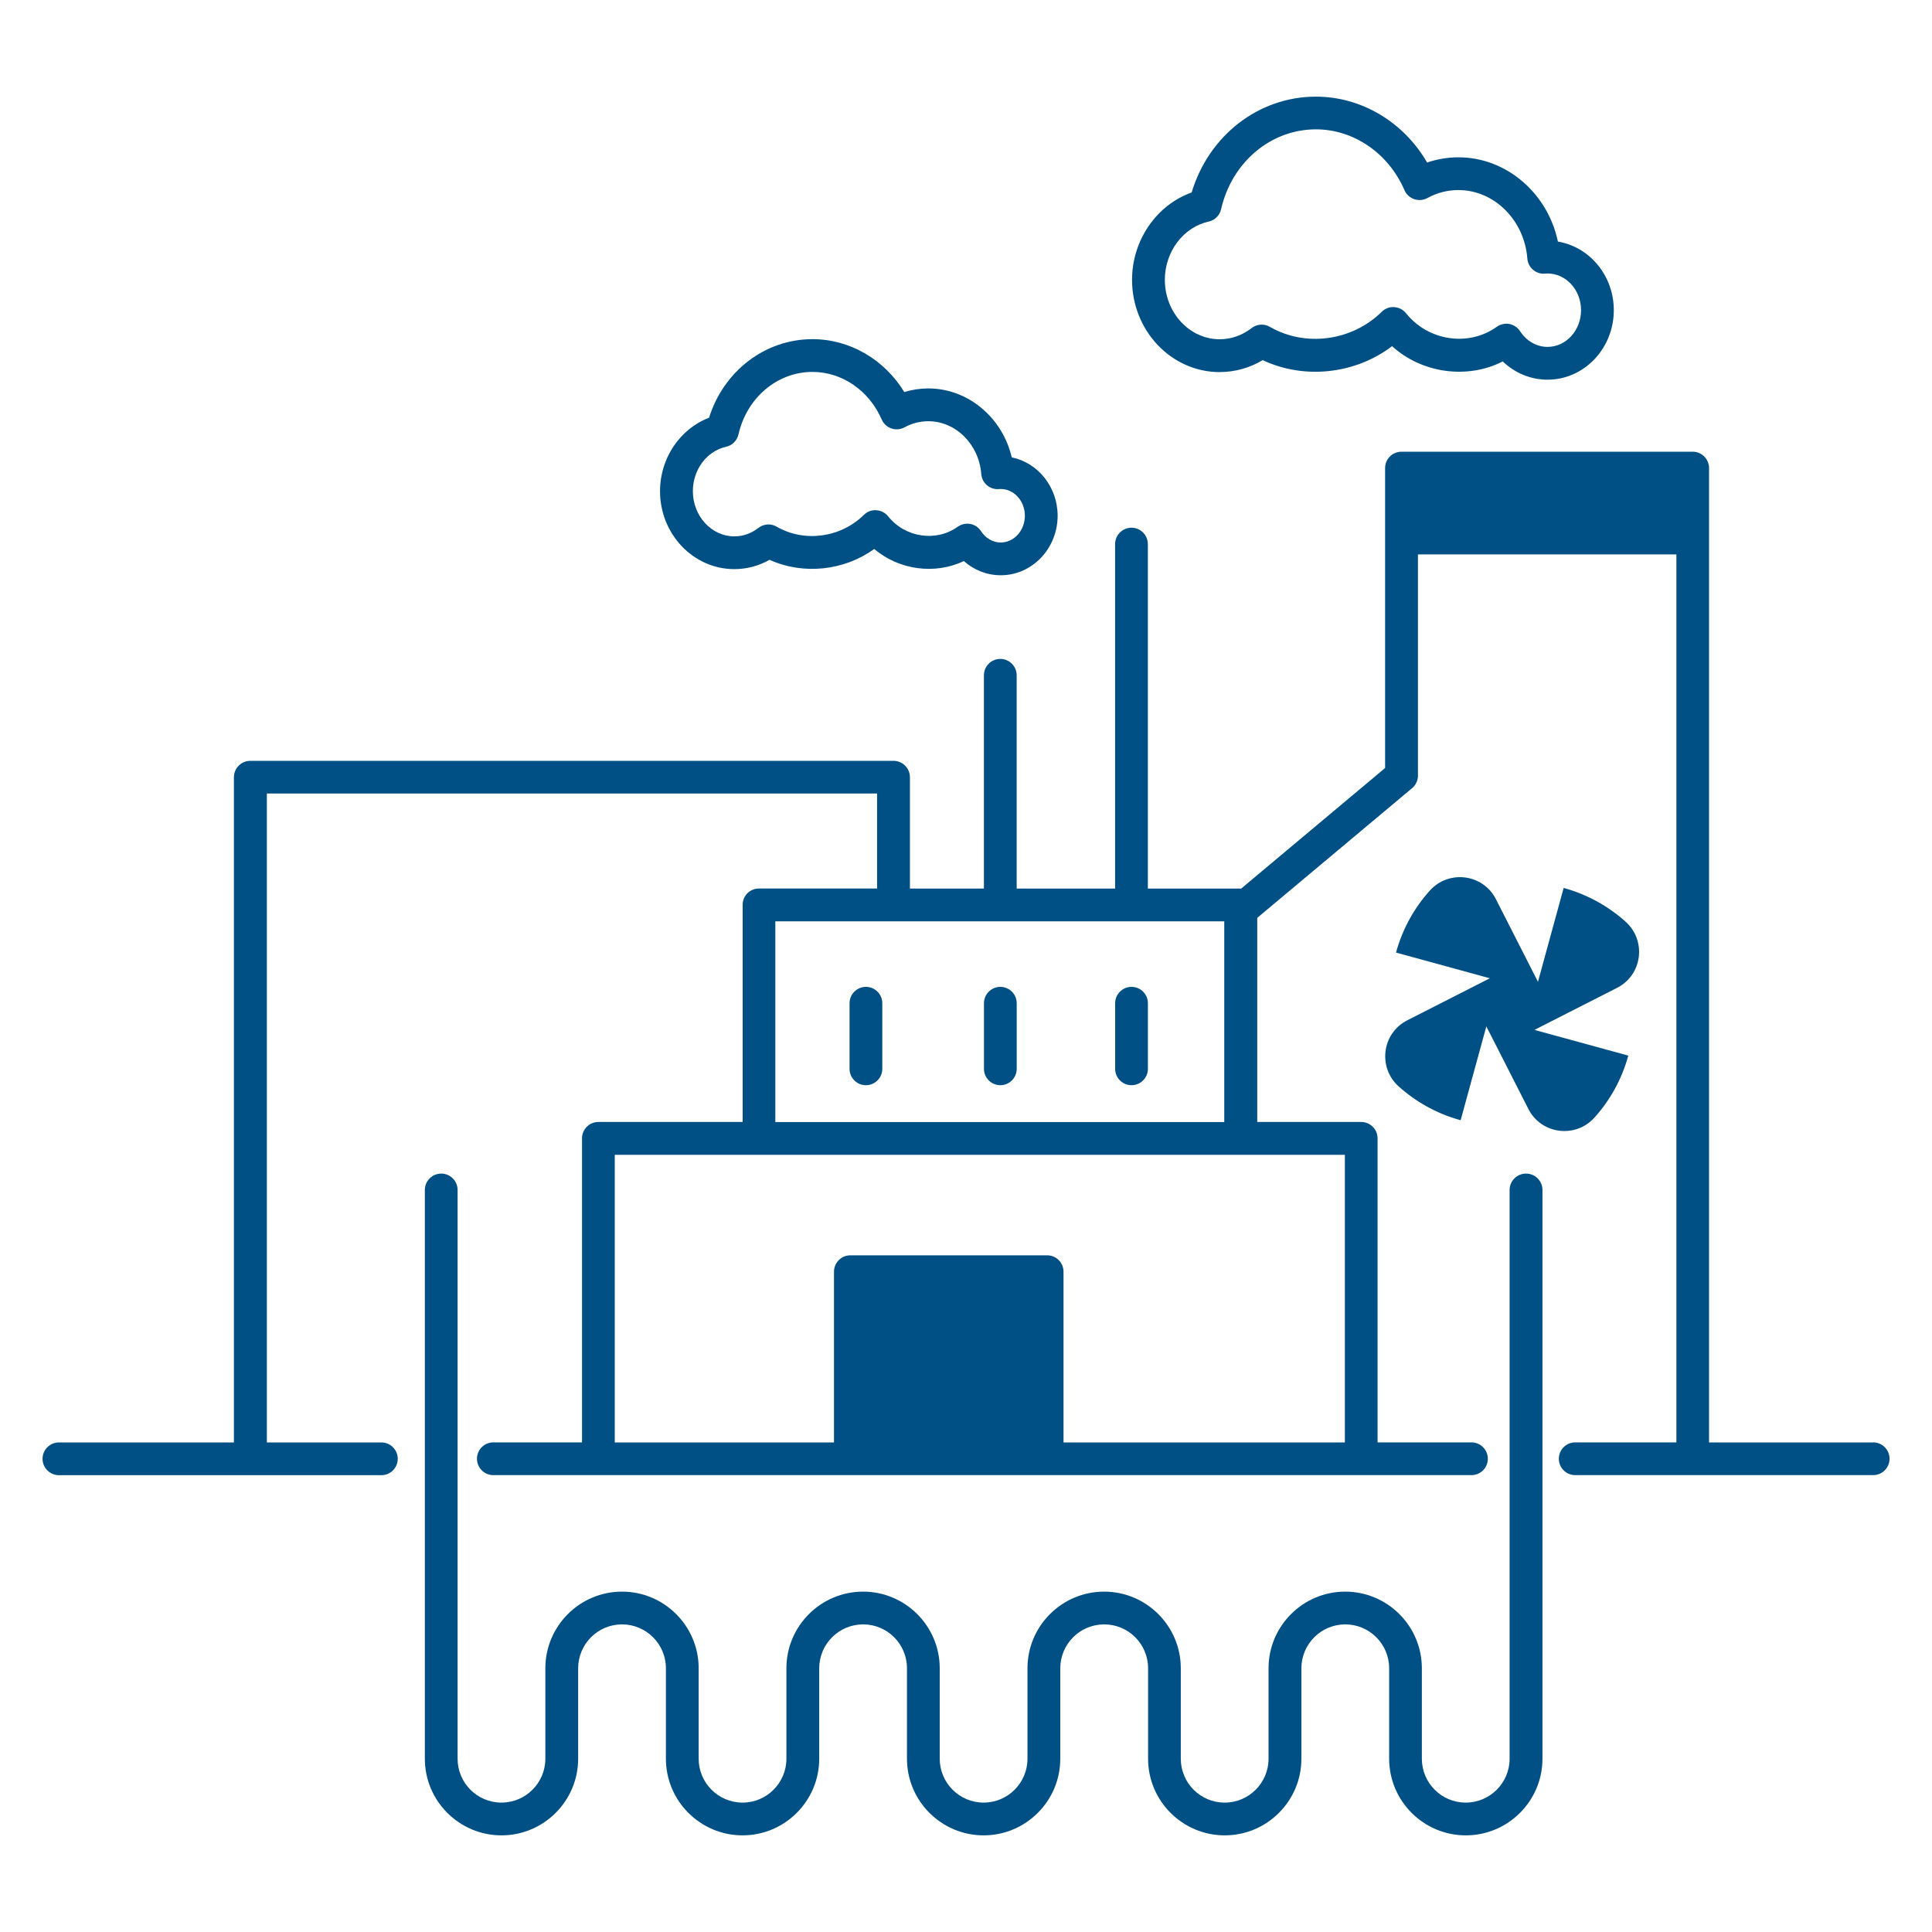
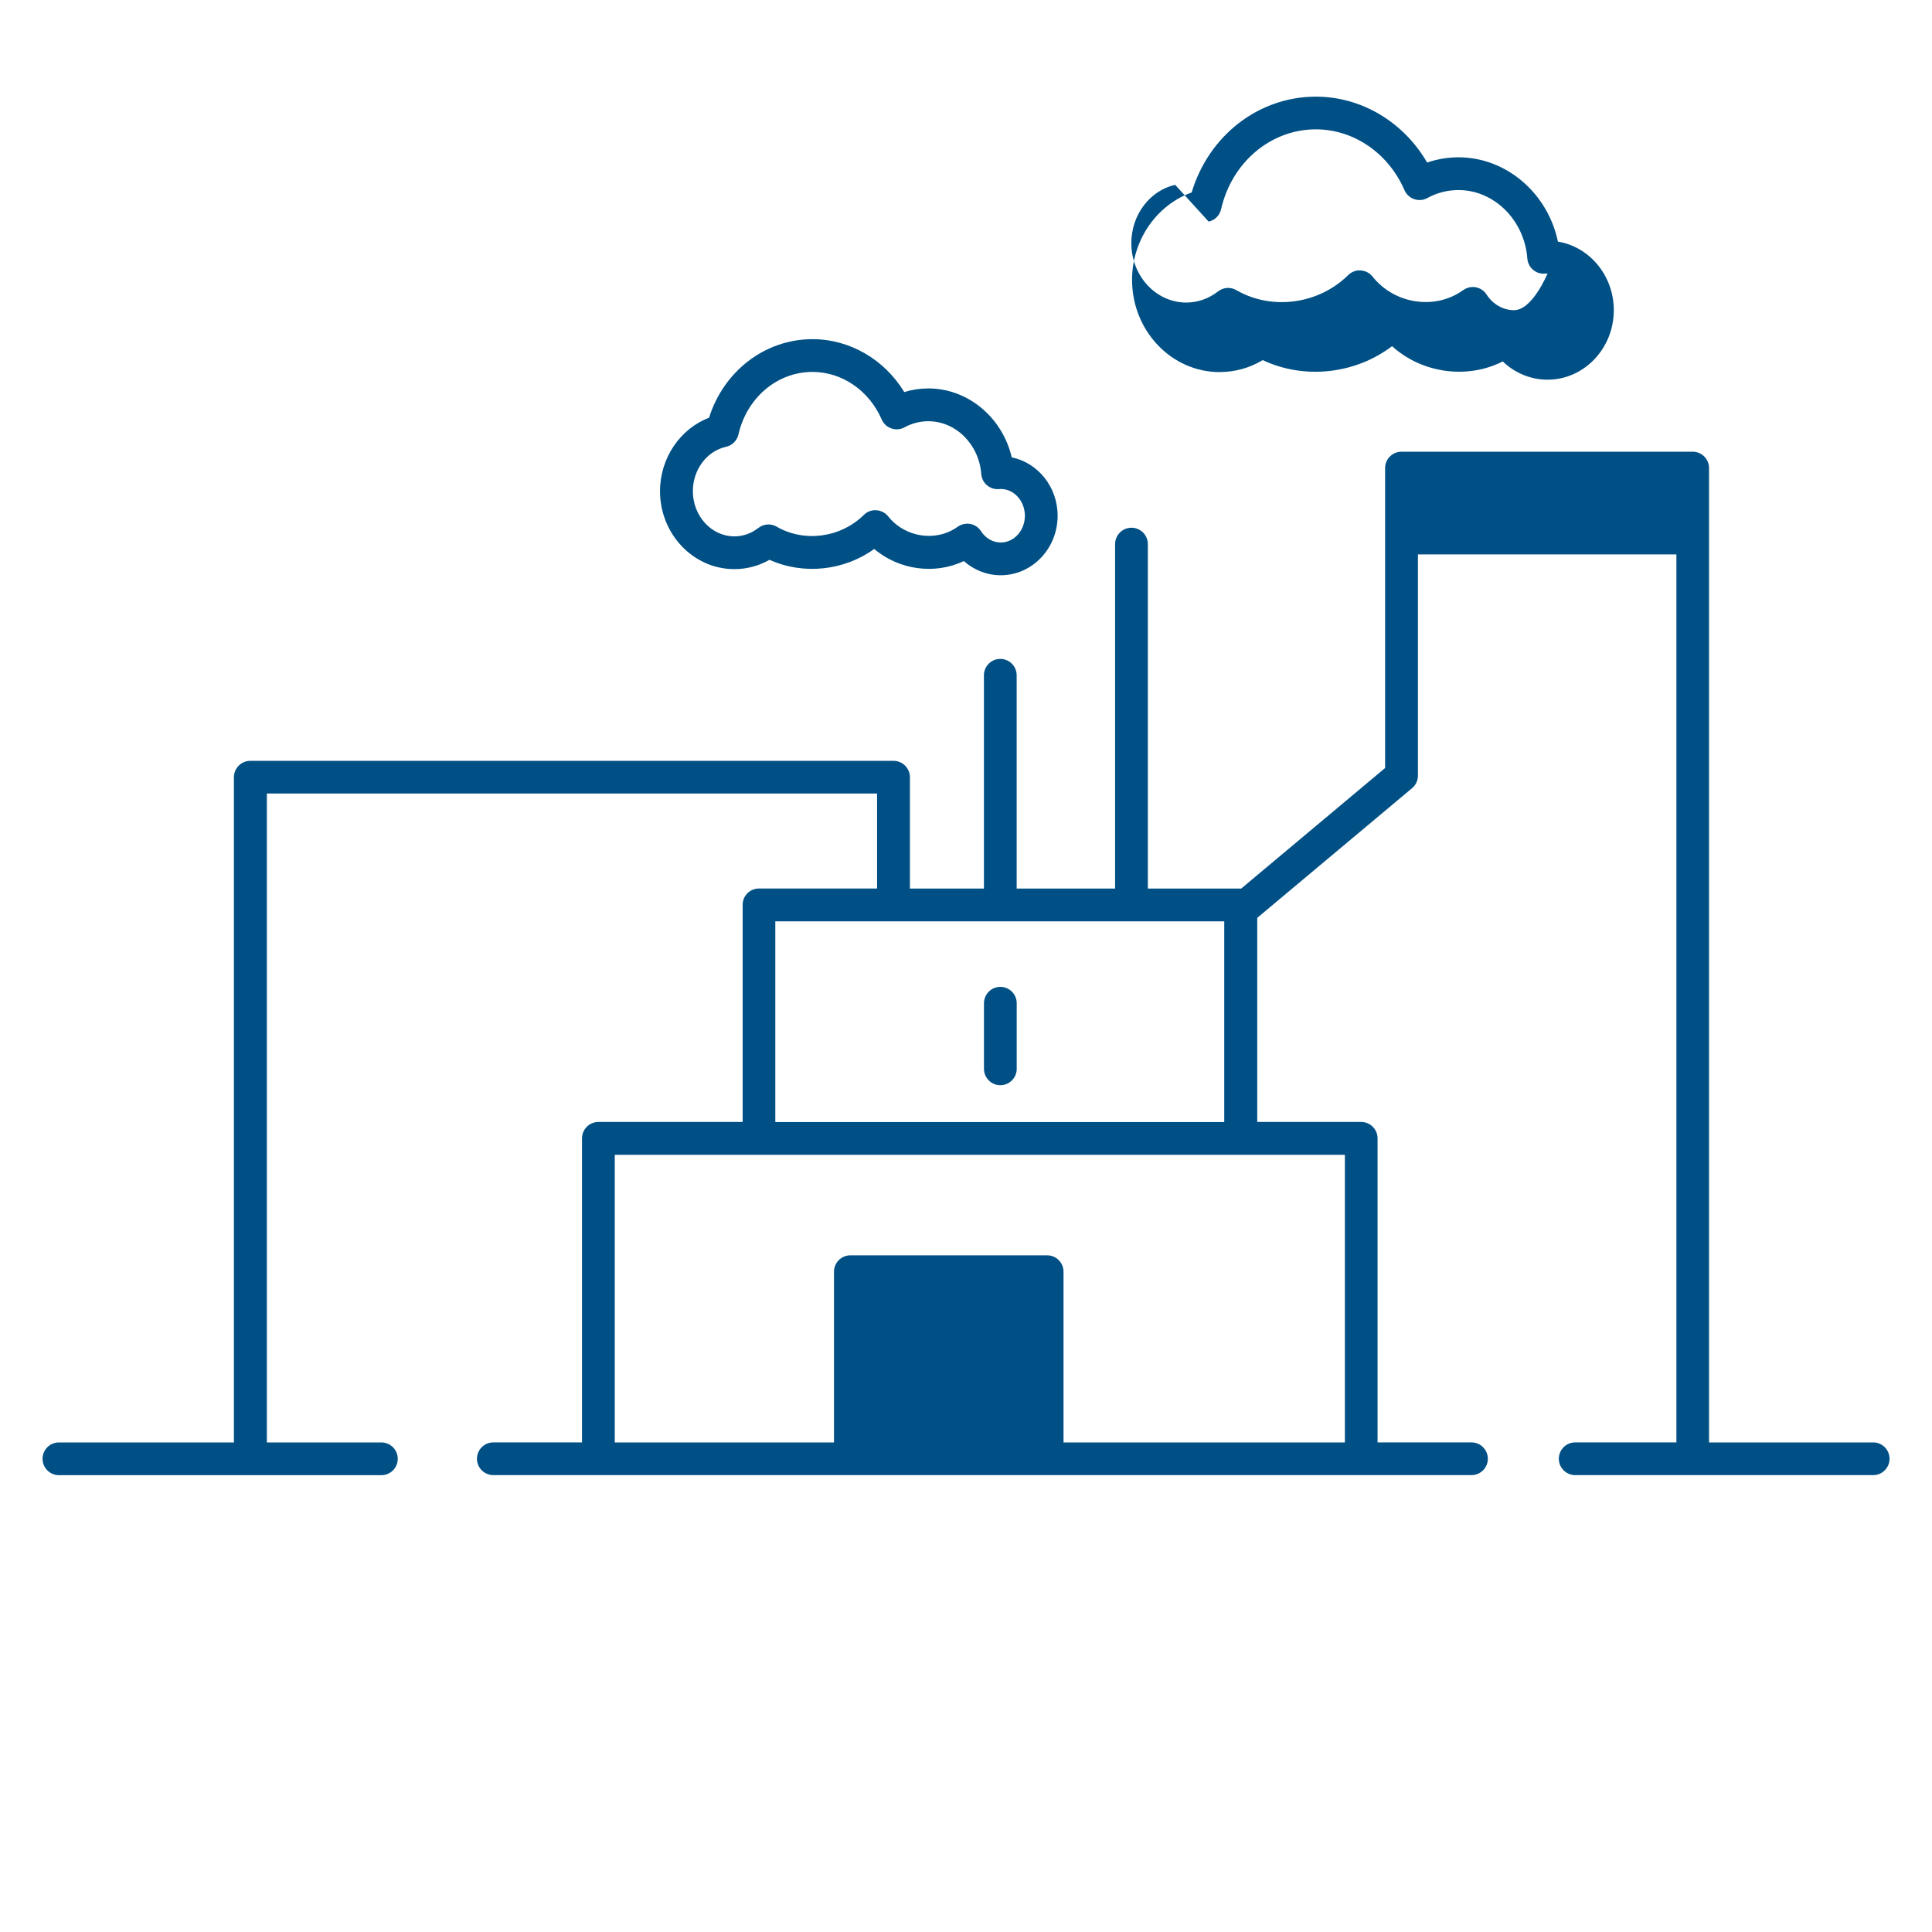
<svg xmlns="http://www.w3.org/2000/svg" id="Ebene_1" viewBox="0 0 40 40">
  <defs>
    <style>.cls-1{fill:#005085;}.cls-1,.cls-2{stroke-width:0px;}.cls-2{fill:none;}</style>
  </defs>
  <rect class="cls-2" width="40" height="40" />
  <path class="cls-1" d="m20.711,20.432c-.187,0-.339.152-.339.339v1.358c0,.187.152.339.339.339s.339-.152.339-.339v-1.358c0-.187-.152-.339-.339-.339Z" />
-   <path class="cls-1" d="m17.928,20.432c-.187,0-.339.152-.339.339v1.358c0,.187.152.339.339.339s.339-.152.339-.339v-1.358c0-.187-.152-.339-.339-.339Z" />
-   <path class="cls-1" d="m23.427,20.432c-.187,0-.339.152-.339.339v1.358c0,.187.152.339.339.339s.339-.152.339-.339v-1.358c0-.187-.152-.339-.339-.339Z" />
-   <path class="cls-1" d="m28.959,22.494c.356.32.789.564,1.282.699l.532-1.943.871,1.711c.267.524.976.614,1.369.176.32-.356.564-.789.699-1.282l-1.943-.532,1.711-.871c.524-.267.614-.976.176-1.369-.356-.32-.789-.564-1.282-.699l-.532,1.943-.871-1.711c-.267-.524-.976-.614-1.369-.176-.32.356-.564.789-.699,1.282l1.943.532-1.711.871c-.524.267-.614.976-.176,1.369Z" />
  <path class="cls-1" d="m38.78,29.865h-3.396V9.691c0-.187-.152-.339-.339-.339h-6.029c-.187,0-.339.152-.339.339v6.21l-2.982,2.498s-.005-.002-.008-.002h-1.922v-7.132c0-.187-.152-.339-.339-.339s-.339.152-.339.339v7.132h-2.038v-4.416c0-.187-.152-.339-.339-.339s-.339.152-.339.339v4.416h-1.532v-2.304c0-.188-.152-.341-.341-.341H5.184c-.188,0-.341.152-.341.341v13.771H1.22c-.187,0-.339.152-.339.339s.152.339.339.339h6.676c.187,0,.339-.152.339-.339s-.152-.339-.339-.339h-2.371v-13.435h12.634v1.967h-2.447c-.184,0-.336.148-.336.336v4.497h-2.987c-.187,0-.339.152-.339.339v6.295h-1.836c-.187,0-.339.152-.339.339s.152.339.339.339h20.251c.187,0,.339-.152.339-.339s-.152-.339-.339-.339h-1.944v-6.295c0-.187-.152-.339-.339-.339h-2.152v-4.226l3.206-2.685c.077-.064.121-.16.121-.26v-4.58h5.351v18.385h-2.095c-.187,0-.339.152-.339.339s.152.339.339.339h6.169c.187,0,.339-.152.339-.339s-.152-.339-.339-.339Zm-10.939,0h-5.822v-3.536c0-.187-.152-.339-.339-.339h-4.074c-.187,0-.339.152-.339.339v3.536h-4.539v-5.956h2.98s.003,0,.005,0c.002,0,.003,0,.005,0h9.967s.003,0,.005,0,.003,0,.005,0h2.149v5.956Zm-11.789-6.634v-4.156h9.295v4.156h-9.295Z" />
  <path class="cls-1" d="m15.204,11.783c.257,0,.505-.066.728-.193.701.317,1.545.227,2.168-.225.51.436,1.257.538,1.855.251.211.188.48.294.764.294.65,0,1.178-.553,1.178-1.232,0-.598-.409-1.098-.95-1.209-.191-.82-.902-1.427-1.727-1.427-.168,0-.336.025-.498.075-.411-.674-1.127-1.095-1.9-1.095-.983,0-1.838.66-2.142,1.627-.599.228-1.015.835-1.015,1.519,0,.891.69,1.615,1.538,1.615Zm-.172-2.533c.128-.028.228-.128.257-.256.174-.762.804-1.294,1.533-1.294.611,0,1.173.386,1.432.984.038.088.111.155.201.186.09.032.189.023.273-.023.154-.084.32-.126.493-.126.568,0,1.049.48,1.095,1.093.007.09.049.174.118.232.069.059.159.088.248.08l.037-.002c.276,0,.5.249.5.554s-.224.554-.5.554c-.161,0-.314-.088-.408-.234-.05-.078-.13-.133-.222-.15-.021-.004-.042-.006-.063-.006-.071,0-.14.022-.198.064-.445.319-1.087.226-1.439-.215-.06-.075-.149-.121-.245-.127-.097-.008-.19.029-.258.096-.484.476-1.235.574-1.806.244-.12-.07-.269-.059-.378.026-.147.114-.319.175-.497.175-.474,0-.86-.42-.86-.937,0-.444.289-.83.688-.918Z" />
-   <path class="cls-1" d="m25.252,7.703c.316,0,.62-.085.891-.247.863.407,1.917.29,2.678-.289.619.562,1.556.691,2.292.316.25.24.579.378.927.378.757,0,1.372-.646,1.372-1.439,0-.716-.502-1.312-1.157-1.42-.21-1-1.065-1.745-2.06-1.745-.22,0-.439.037-.648.108-.486-.838-1.359-1.364-2.303-1.364-1.187,0-2.219.806-2.572,1.984-.726.259-1.234.987-1.234,1.809,0,1.053.814,1.91,1.815,1.91Zm-.228-3.115c.128-.028.228-.128.257-.256.222-.973,1.029-1.654,1.963-1.654.783,0,1.503.494,1.834,1.259.038.088.111.155.201.186.09.031.19.023.273-.023.201-.11.418-.165.644-.165.74,0,1.366.623,1.426,1.418.007.09.049.174.118.232.069.06.157.088.248.08l.052-.003c.383,0,.694.341.694.76s-.311.76-.694.76c-.225,0-.437-.121-.568-.324-.05-.078-.131-.133-.222-.15-.021-.004-.042-.006-.063-.006-.07,0-.14.022-.198.064-.581.418-1.42.295-1.878-.28-.06-.075-.149-.121-.245-.127-.098-.008-.19.029-.258.096-.619.609-1.585.735-2.317.312-.12-.07-.269-.059-.378.026-.195.151-.423.231-.66.231-.627,0-1.136-.552-1.136-1.231,0-.582.382-1.089.908-1.206Z" />
-   <path class="cls-1" d="m31.594,24.298c-.187,0-.339.152-.339.339v11.775c0,.501-.407.909-.909.909s-.908-.407-.908-.909v-1.872c0-.875-.712-1.587-1.587-1.587s-1.587.712-1.587,1.587v1.872c0,.501-.407.909-.909.909s-.908-.407-.908-.909v-1.872c0-.875-.712-1.587-1.587-1.587s-1.587.712-1.587,1.587v1.872c0,.501-.407.909-.908.909s-.909-.407-.909-.909v-1.872c0-.875-.712-1.587-1.587-1.587s-1.587.712-1.587,1.587v1.872c0,.501-.407.909-.908.909s-.909-.407-.909-.909v-1.872c0-.875-.712-1.587-1.587-1.587s-1.587.712-1.587,1.587v1.872c0,.501-.407.909-.909.909s-.908-.407-.908-.909v-11.775c0-.187-.152-.339-.339-.339s-.339.152-.339.339v11.775c0,.875.712,1.587,1.587,1.587s1.587-.712,1.587-1.587v-1.872c0-.501.407-.909.908-.909s.909.407.909.909v1.872c0,.875.712,1.587,1.587,1.587s1.587-.712,1.587-1.587v-1.872c0-.501.407-.909.909-.909s.908.407.908.909v1.872c0,.875.712,1.587,1.587,1.587s1.587-.712,1.587-1.587v-1.872c0-.501.407-.909.909-.909s.909.407.909.909v1.872c0,.875.712,1.587,1.587,1.587s1.587-.712,1.587-1.587v-1.872c0-.501.407-.909.908-.909s.909.407.909.909v1.872c0,.875.712,1.587,1.587,1.587s1.587-.712,1.587-1.587v-11.775c0-.187-.152-.339-.339-.339Z" />
+   <path class="cls-1" d="m25.252,7.703c.316,0,.62-.085.891-.247.863.407,1.917.29,2.678-.289.619.562,1.556.691,2.292.316.25.24.579.378.927.378.757,0,1.372-.646,1.372-1.439,0-.716-.502-1.312-1.157-1.42-.21-1-1.065-1.745-2.06-1.745-.22,0-.439.037-.648.108-.486-.838-1.359-1.364-2.303-1.364-1.187,0-2.219.806-2.572,1.984-.726.259-1.234.987-1.234,1.809,0,1.053.814,1.91,1.815,1.91Zm-.228-3.115c.128-.028.228-.128.257-.256.222-.973,1.029-1.654,1.963-1.654.783,0,1.503.494,1.834,1.259.038.088.111.155.201.186.09.031.19.023.273-.023.201-.11.418-.165.644-.165.74,0,1.366.623,1.426,1.418.007.09.049.174.118.232.069.06.157.088.248.08l.052-.003s-.311.76-.694.76c-.225,0-.437-.121-.568-.324-.05-.078-.131-.133-.222-.15-.021-.004-.042-.006-.063-.006-.07,0-.14.022-.198.064-.581.418-1.42.295-1.878-.28-.06-.075-.149-.121-.245-.127-.098-.008-.19.029-.258.096-.619.609-1.585.735-2.317.312-.12-.07-.269-.059-.378.026-.195.151-.423.231-.66.231-.627,0-1.136-.552-1.136-1.231,0-.582.382-1.089.908-1.206Z" />
</svg>